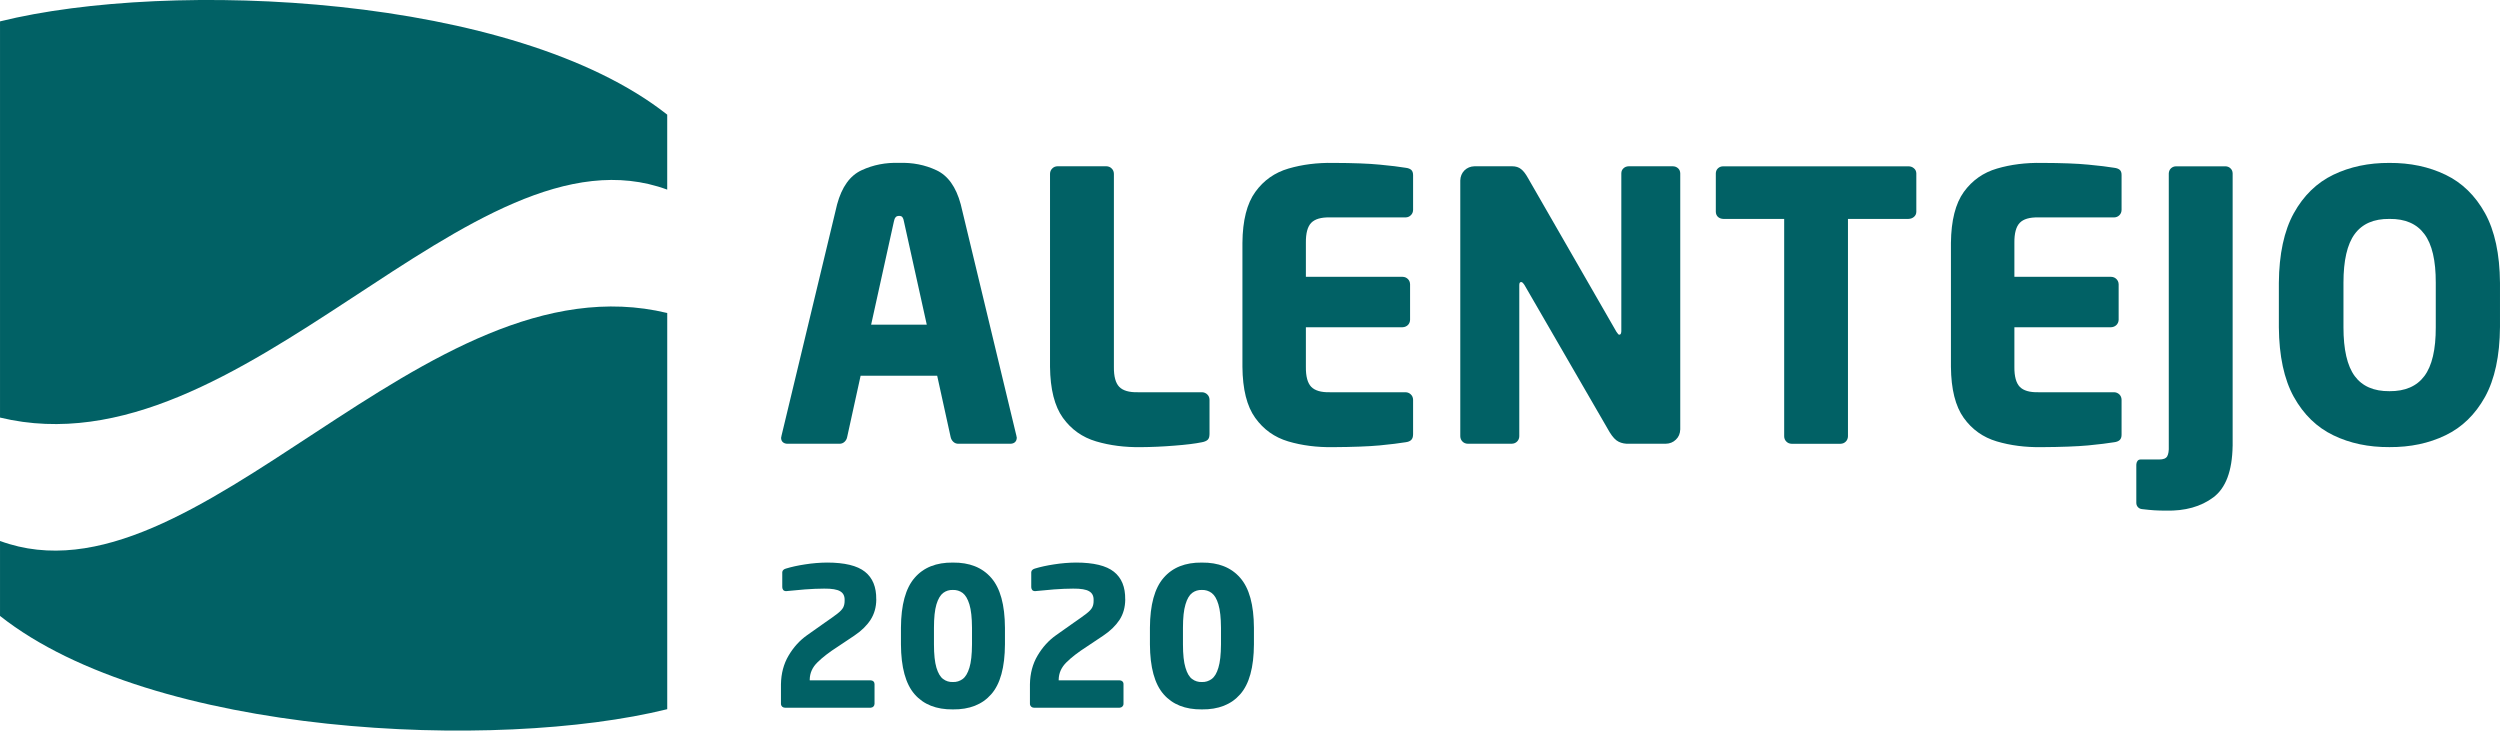
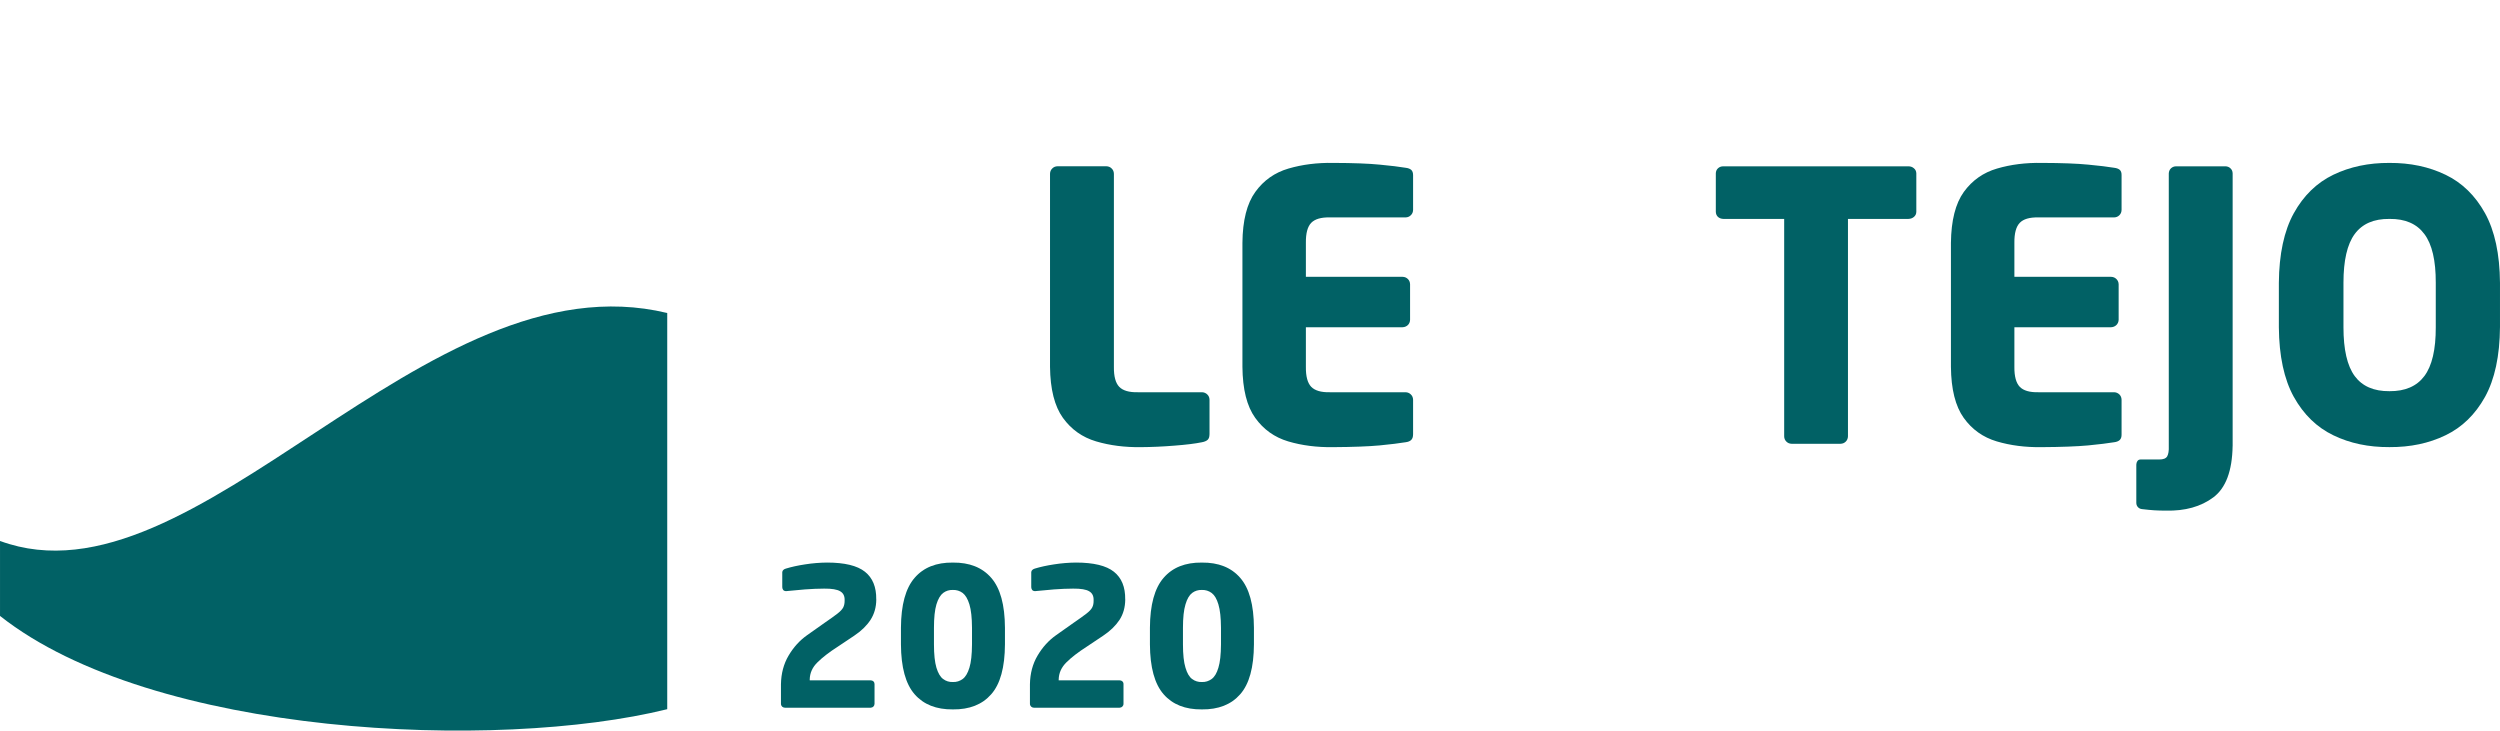
<svg xmlns="http://www.w3.org/2000/svg" id="Layer_2" data-name="Layer 2" width="147.201" height="43.017" viewBox="0 0 147.201 43.017">
  <defs>
    <style>
      .cls-1 {
        clip-path: url(#clippath);
      }

      .cls-2 {
        fill: none;
      }

      .cls-2, .cls-3 {
        stroke-width: 0px;
      }

      .cls-3 {
        fill: #016165;
      }
    </style>
    <clipPath id="clippath">
      <rect class="cls-2" width="147.201" height="43.017" />
    </clipPath>
  </defs>
  <g id="Layer_1-2" data-name="Layer 1">
    <g class="cls-1">
-       <path class="cls-3" d="m.001,1.259v23.327c14.308,3.456,27.73-17.68,39.285-13.421v-4.414C30.279-.363,10.016-1.221.001,1.259" />
      <path class="cls-3" d="m39.287,41.757v-23.327C24.978,14.974,11.553,36.11.001,31.852v4.414c9.004,7.114,29.271,7.972,39.285,5.492" />
      <path class="cls-3" d="m51.593,35.294c.011-.728-.212-1.269-.664-1.629-.452-.36-1.198-.541-2.233-.541-.428.004-.859.039-1.286.106-.428.064-.806.148-1.131.247-.06.014-.113.042-.152.078-.042.035-.064.081-.067.138v.883c.004.064.021.12.057.163.035.042.085.064.148.067h.025c.353-.035.724-.071,1.117-.102.392-.028.767-.046,1.12-.046.452-.004.77.049.947.159.18.106.265.279.258.523.004.17-.025.311-.081.424-.06.113-.17.233-.339.364-.166.131-.413.304-.739.53l-1.046.739c-.442.311-.806.714-1.095,1.205-.29.491-.438,1.053-.449,1.682v1.156c0,.067.025.12.064.163.046.042.099.064.163.067h5.057c.064-.004.117-.025.159-.067.042-.042.064-.095.067-.163v-1.166c-.004-.064-.025-.117-.067-.155s-.095-.06-.159-.06h-3.59v-.046c.007-.389.159-.728.463-1.021.297-.293.693-.597,1.184-.912l.968-.647c.421-.279.742-.594.965-.936.223-.346.336-.746.339-1.202" />
      <path class="cls-3" d="m57.232,37.942c-.004.594-.053,1.05-.152,1.371-.099.325-.233.548-.399.668-.17.124-.36.184-.576.177-.216.007-.406-.053-.572-.177-.166-.12-.297-.343-.396-.668-.095-.322-.145-.777-.145-1.371v-.979c0-.594.049-1.05.145-1.375.099-.325.23-.548.396-.675.166-.124.357-.184.572-.177.216-.007.406.053.576.177.166.127.3.35.399.675.099.325.148.781.152,1.375v.979Zm1.94,0v-.979c-.007-1.353-.276-2.332-.809-2.94-.53-.611-1.283-.908-2.258-.898-.972-.011-1.724.286-2.251.898-.53.608-.799,1.587-.806,2.94v.979c.007,1.353.276,2.332.806,2.937.527.604,1.279.901,2.251.891.975.011,1.728-.286,2.258-.891.534-.604.802-1.583.809-2.937" />
      <path class="cls-3" d="m66.252,35.294c.011-.728-.212-1.269-.664-1.629s-1.198-.541-2.233-.541c-.428.004-.859.039-1.286.106-.428.064-.806.148-1.134.247-.057.014-.106.042-.148.078-.042.035-.064.081-.067.138v.883c.004.064.021.12.057.163.035.042.085.064.148.067h.025c.353-.035.724-.071,1.117-.102.396-.028.767-.046,1.12-.046.452-.004.77.049.947.159.18.106.265.279.258.523.004.17-.021.311-.081.424-.057.113-.17.233-.339.364-.166.131-.413.304-.739.53l-1.046.739c-.442.311-.806.714-1.095,1.205-.29.491-.438,1.053-.449,1.682v1.156c0,.067.025.12.067.163.042.042.095.064.159.067h5.057c.064-.004.117-.025.159-.067.042-.042.067-.095.067-.163v-1.166c0-.064-.025-.117-.067-.155-.042-.039-.095-.06-.159-.06h-3.59v-.046c.007-.389.163-.728.463-1.021.297-.293.693-.597,1.184-.912l.968-.647c.421-.279.742-.594.968-.936.223-.346.332-.746.336-1.202" />
      <path class="cls-3" d="m71.892,37.942c-.004.594-.053,1.05-.152,1.371-.095.325-.23.548-.399.668-.17.124-.36.184-.576.177-.212.007-.406-.053-.572-.177-.166-.12-.297-.343-.392-.668-.099-.322-.148-.777-.148-1.371v-.979c0-.594.049-1.05.148-1.375.095-.325.226-.548.392-.675.166-.124.36-.184.572-.177.216-.007.406.053.576.177.17.127.304.35.399.675.099.325.148.781.152,1.375v.979Zm1.94,0v-.979c-.007-1.353-.276-2.332-.809-2.94-.53-.611-1.283-.908-2.258-.898-.972-.011-1.724.286-2.251.898-.53.608-.799,1.587-.806,2.94v.979c.007,1.353.276,2.332.806,2.937.527.604,1.279.901,2.251.891.975.011,1.728-.286,2.258-.891.534-.604.802-1.583.809-2.937" />
-       <path class="cls-3" d="m54.569,19.115h-3.276l1.339-6.071c.021-.113.053-.194.099-.247.042-.057.113-.085.208-.085.099,0,.163.028.201.085.039.053.067.134.085.247l1.343,6.071Zm5.301,6.661c-.004-.011-.007-.028-.011-.046-.007-.021-.011-.042-.011-.064l-3.279-13.633c-.276-1.028-.756-1.696-1.435-2.011-.678-.318-1.41-.459-2.195-.431-.785-.028-1.516.113-2.205.431-.686.315-1.166.982-1.445,2.011l-3.276,13.633c0,.021-.004.042-.011.064-.007.018-.011.035-.011.046,0,.11.035.198.102.258.071.064.159.092.272.095h3.078c.113-.004.205-.042.286-.117.078-.074.131-.166.152-.279l.792-3.608h4.509l.792,3.608c.025.113.078.205.155.279.078.074.173.113.286.117h3.078c.113-.004.201-.032.269-.095.067-.06.102-.148.106-.258" />
      <path class="cls-3" d="m71.217,25.58v-2.043c-.004-.127-.046-.23-.131-.311-.081-.081-.187-.127-.311-.131h-3.781c-.512.011-.876-.095-1.092-.318-.216-.223-.322-.611-.315-1.177v-11.368c-.004-.127-.046-.23-.131-.311-.081-.085-.187-.127-.311-.131h-2.877c-.127.004-.23.046-.311.131-.085.081-.127.184-.131.311v11.368c.014,1.318.269,2.322.76,3.004.495.686,1.145,1.145,1.954,1.385.809.24,1.693.353,2.65.339.611-.004,1.265-.032,1.958-.088.693-.053,1.233-.12,1.626-.201.152-.028.265-.078.339-.148.067-.067.102-.173.102-.311" />
      <path class="cls-3" d="m83.203,25.58v-2.043c-.004-.127-.046-.23-.131-.311-.081-.081-.187-.127-.311-.131h-4.463c-.512.011-.873-.095-1.092-.318-.216-.223-.322-.615-.315-1.177v-2.332h5.697c.124-.007.226-.049.311-.131.081-.081.124-.187.127-.307v-2.092c-.004-.124-.046-.226-.127-.307-.085-.085-.187-.127-.311-.131h-5.697v-2c-.007-.565.099-.958.315-1.18.219-.223.58-.329,1.092-.318h4.463c.124-.004.23-.046.311-.131.085-.081.127-.184.131-.311v-2.043c0-.141-.035-.244-.106-.311-.071-.064-.18-.11-.336-.127-.364-.06-.869-.124-1.52-.184-.647-.064-1.555-.099-2.725-.102-.958-.018-1.841.095-2.65.332s-1.459.693-1.951,1.375c-.495.682-.749,1.682-.76,3v7.301c.011,1.318.262,2.322.753,3.004.491.686,1.138,1.145,1.94,1.385.806.24,1.689.353,2.647.339,1.17-.007,2.081-.042,2.735-.102.657-.064,1.166-.127,1.53-.187.155-.018.265-.067.336-.138.071-.074.106-.18.106-.322" />
-       <path class="cls-3" d="m98.934,25.293v-15.086c-.004-.124-.046-.223-.127-.297-.085-.078-.187-.117-.311-.12h-2.594c-.124.004-.23.042-.311.12-.081.074-.127.173-.127.297v9.301c-.004.078-.018.131-.039.159-.025.028-.049.042-.074.039-.028.004-.057-.011-.078-.039-.021-.025-.057-.071-.099-.134l-5.212-9.061c-.127-.23-.258-.403-.396-.512-.138-.113-.315-.17-.527-.17h-2.219c-.237.007-.435.088-.594.244-.155.159-.237.353-.244.594v15.061c.004.124.046.226.131.311.081.081.184.124.307.127h2.594c.124-.004.23-.046.311-.127.085-.085.127-.187.131-.311v-8.905c0-.067.011-.11.028-.138.021-.028.046-.039.081-.039.032,0,.064.011.088.039.032.028.064.071.11.138l5.014,8.665c.177.286.35.474.534.562.18.088.385.127.611.117h2.152c.24-.004.442-.085.604-.244.163-.155.247-.353.254-.59" />
      <path class="cls-3" d="m112.834,12.472v-2.265c-.004-.12-.049-.223-.141-.297-.088-.078-.194-.117-.322-.117h-10.905c-.124,0-.226.039-.311.117-.081.074-.124.177-.127.297v2.265c.004.124.046.223.127.3.085.074.187.113.311.117h3.587v12.799c0,.124.046.23.127.311.085.085.187.127.311.131h2.88c.124-.004.226-.046.311-.131.081-.081.124-.187.127-.311v-12.799h3.562c.127-.004.233-.042.322-.117.092-.078.138-.177.141-.3" />
      <path class="cls-3" d="m124.919,25.58v-2.043c-.004-.127-.046-.23-.127-.311-.085-.081-.187-.127-.311-.131h-4.463c-.512.011-.876-.095-1.092-.318-.216-.223-.325-.615-.318-1.177v-2.332h5.697c.124-.007.226-.049.311-.131.081-.081.127-.187.131-.307v-2.092c-.004-.124-.049-.226-.131-.307-.085-.085-.187-.127-.311-.131h-5.697v-2c-.007-.565.102-.958.318-1.18.216-.223.58-.329,1.092-.318h4.463c.124-.004.226-.046.311-.131.081-.081.124-.184.127-.311v-2.043c.004-.141-.032-.244-.102-.311-.071-.064-.184-.11-.336-.127-.364-.06-.873-.124-1.52-.184-.65-.064-1.558-.099-2.725-.102-.958-.018-1.845.095-2.65.332-.809.237-1.459.693-1.954,1.375-.491.682-.746,1.682-.76,3v7.301c.011,1.318.265,2.322.753,3.004.491.686,1.138,1.145,1.944,1.385.806.24,1.686.353,2.647.339,1.166-.007,2.078-.042,2.735-.102.654-.064,1.166-.127,1.53-.187.152-.018.265-.067.336-.138.071-.074.106-.18.102-.322" />
      <path class="cls-3" d="m131.459,26.263V10.209c-.004-.124-.046-.223-.131-.3-.081-.078-.184-.117-.307-.117h-2.88c-.124,0-.226.039-.311.117-.081.078-.124.177-.131.3v16.054c.011.276-.021.474-.092.604-.074.127-.233.191-.477.187h-1.099c-.081.004-.138.035-.18.095-.042.064-.064.134-.064.212v2.244c0,.099.032.184.092.251.06.067.138.11.24.12.286.035.53.057.735.071.205.014.428.018.671.018,1.134.028,2.067-.233,2.799-.781.732-.548,1.11-1.555,1.134-3.021" />
      <path class="cls-3" d="m143.419,19.269c.004,1.311-.219,2.269-.671,2.873-.449.601-1.131.898-2.057.891-.922.007-1.601-.29-2.046-.891-.442-.604-.661-1.562-.661-2.873v-2.619c0-1.311.219-2.269.661-2.869.445-.604,1.124-.901,2.046-.891.926-.011,1.608.286,2.057.891.452.601.675,1.558.671,2.869v2.619Zm3.781,0v-2.619c-.014-1.693-.307-3.057-.88-4.096-.576-1.039-1.35-1.795-2.329-2.265-.975-.47-2.074-.703-3.301-.696-1.223-.007-2.322.226-3.301.696-.975.47-1.753,1.226-2.329,2.265-.572,1.039-.866,2.403-.88,4.096v2.619c.014,1.693.307,3.06.88,4.099.576,1.035,1.353,1.792,2.329,2.262.979.474,2.078.703,3.301.696,1.226.007,2.325-.223,3.301-.696.979-.47,1.753-1.226,2.329-2.262.572-1.039.866-2.407.88-4.099" />
    </g>
  </g>
</svg>